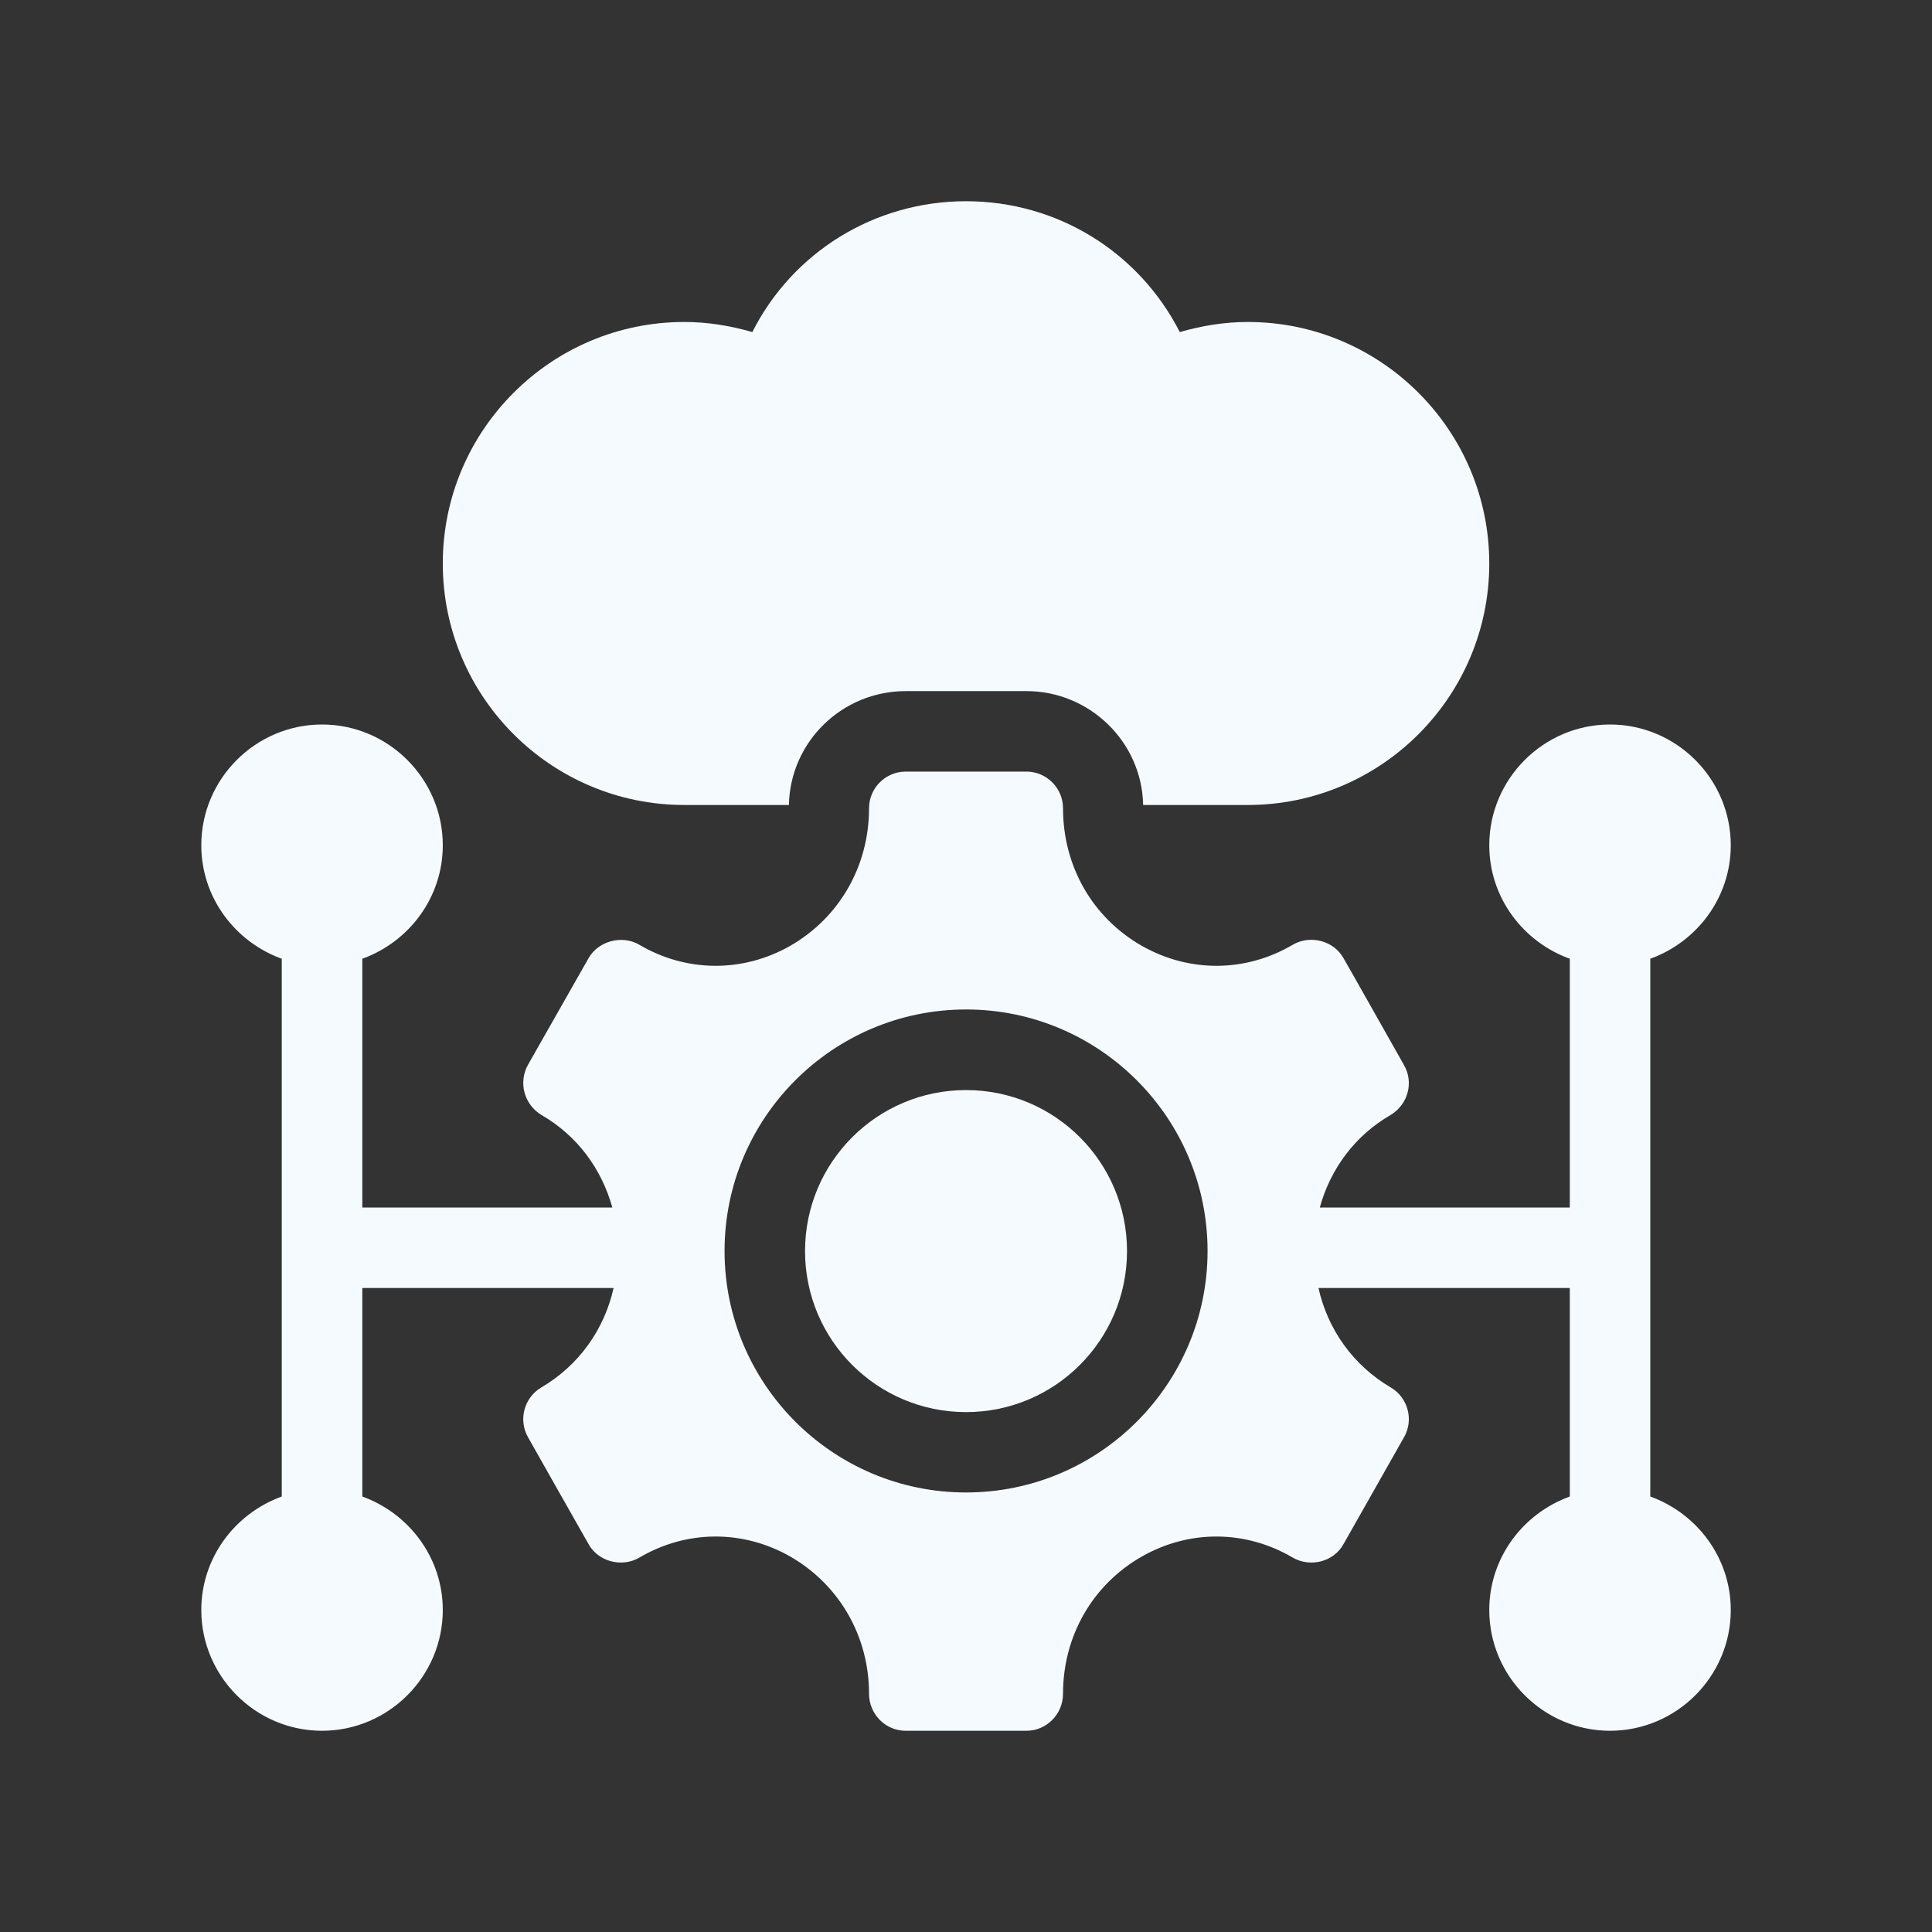
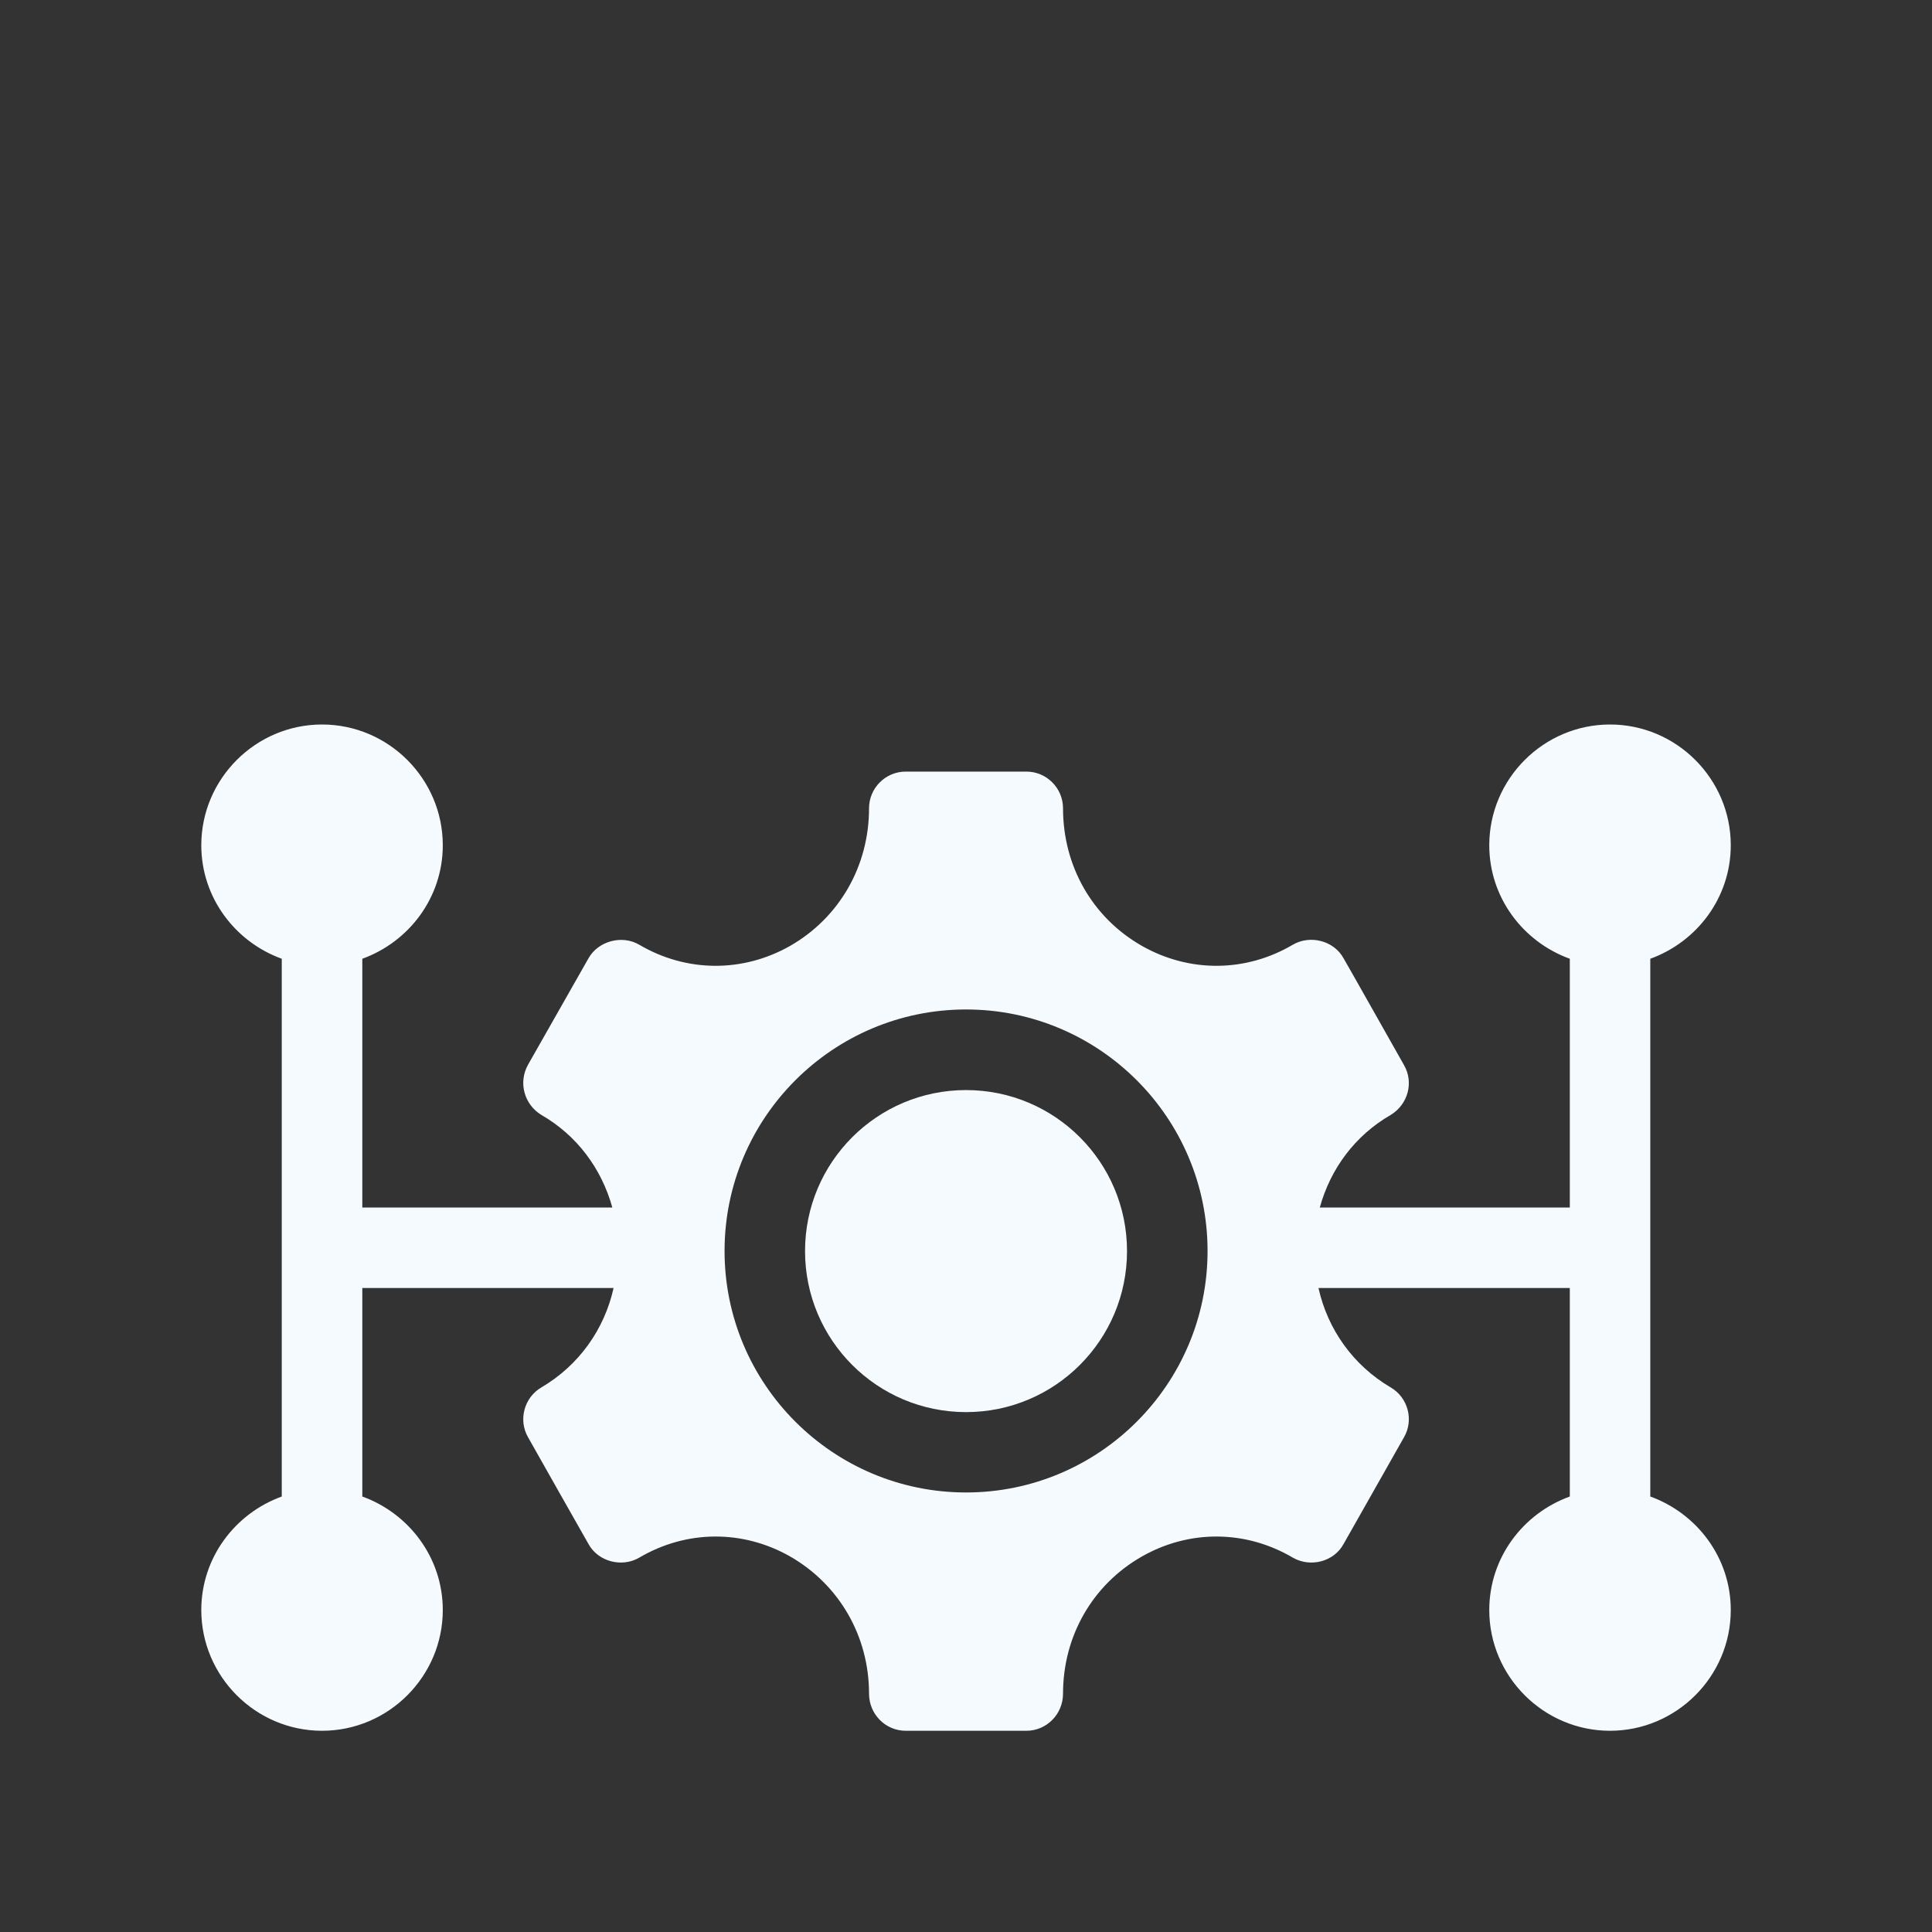
<svg xmlns="http://www.w3.org/2000/svg" width="32" height="32" viewBox="0 0 32 32" fill="none">
  <rect x="0" y="0" width="32" height="32" fill="#333333" stroke="none" />
-   <path d="M11.334 13.333H13.067C13.087 12.287 13.947 11.447 15.001 11.447H17.001C18.047 11.447 18.914 12.287 18.934 13.333H20.667C22.874 13.333 24.667 11.54 24.667 9.333C24.667 7.127 22.874 5.333 20.667 5.333C20.287 5.333 19.914 5.393 19.541 5.5C18.867 4.18 17.521 3.333 16.001 3.333C14.481 3.333 13.127 4.18 12.461 5.5C12.087 5.393 11.714 5.333 11.334 5.333C9.127 5.333 7.334 7.127 7.334 9.333C7.334 11.54 9.127 13.333 11.334 13.333Z" fill="#F5FAFE" />
  <path d="M27.334 24.787V15.88C28.107 15.6 28.667 14.867 28.667 14C28.667 12.9 27.767 12 26.667 12C25.567 12 24.667 12.9 24.667 14C24.667 14.867 25.227 15.6 26.001 15.88V20H21.86C22.038 19.355 22.445 18.807 23.034 18.467C23.321 18.293 23.421 17.927 23.254 17.64C23.254 17.64 22.261 15.88 22.254 15.873C22.094 15.58 21.701 15.48 21.414 15.647C20.634 16.107 19.701 16.113 18.914 15.667C18.094 15.2 17.607 14.347 17.607 13.387C17.607 13.053 17.334 12.78 17.001 12.78H15.001C14.667 12.78 14.394 13.053 14.394 13.387C14.394 14.347 13.901 15.2 13.087 15.667C12.301 16.113 11.367 16.107 10.587 15.647C10.301 15.48 9.907 15.587 9.747 15.873L8.747 17.633C8.581 17.927 8.681 18.293 8.967 18.467C9.557 18.807 9.963 19.355 10.142 20H6.001V15.88C6.774 15.6 7.334 14.867 7.334 14C7.334 12.9 6.434 12 5.334 12C4.234 12 3.334 12.9 3.334 14C3.334 14.867 3.894 15.6 4.667 15.88V24.787C3.894 25.067 3.334 25.8 3.334 26.667C3.334 27.767 4.234 28.667 5.334 28.667C6.434 28.667 7.334 27.767 7.334 26.667C7.334 25.8 6.774 25.067 6.001 24.787V21.333H10.163C10.01 22.019 9.59 22.613 8.967 22.98C8.681 23.147 8.581 23.52 8.747 23.807C8.747 23.807 9.741 25.567 9.747 25.573C9.907 25.867 10.301 25.967 10.587 25.8C11.367 25.34 12.301 25.333 13.087 25.78C13.901 26.247 14.394 27.1 14.394 28.053C14.394 28.393 14.667 28.667 15.001 28.667H17.001C17.334 28.667 17.607 28.393 17.607 28.053C17.607 27.1 18.094 26.247 18.914 25.78C19.701 25.333 20.634 25.34 21.414 25.8C21.707 25.967 22.094 25.867 22.254 25.573L23.254 23.807C23.421 23.52 23.321 23.147 23.034 22.98C22.411 22.613 21.991 22.019 21.838 21.333H26.001V24.787C25.227 25.067 24.667 25.8 24.667 26.667C24.667 27.767 25.567 28.667 26.667 28.667C27.767 28.667 28.667 27.767 28.667 26.667C28.667 25.8 28.107 25.067 27.334 24.787ZM16.001 24.72C13.794 24.72 12.001 22.927 12.001 20.72C12.001 18.513 13.794 16.72 16.001 16.72C18.207 16.72 20.001 18.513 20.001 20.72C20.001 22.927 18.207 24.72 16.001 24.72Z" fill="#F5FAFE" />
-   <path d="M16.001 23.389C17.473 23.389 18.667 22.195 18.667 20.722C18.667 19.249 17.473 18.055 16.001 18.055C14.528 18.055 13.334 19.249 13.334 20.722C13.334 22.195 14.528 23.389 16.001 23.389Z" fill="#F5FAFE" />
+   <path d="M16.001 23.389C17.473 23.389 18.667 22.195 18.667 20.722C18.667 19.249 17.473 18.055 16.001 18.055C14.528 18.055 13.334 19.249 13.334 20.722C13.334 22.195 14.528 23.389 16.001 23.389" fill="#F5FAFE" />
</svg>